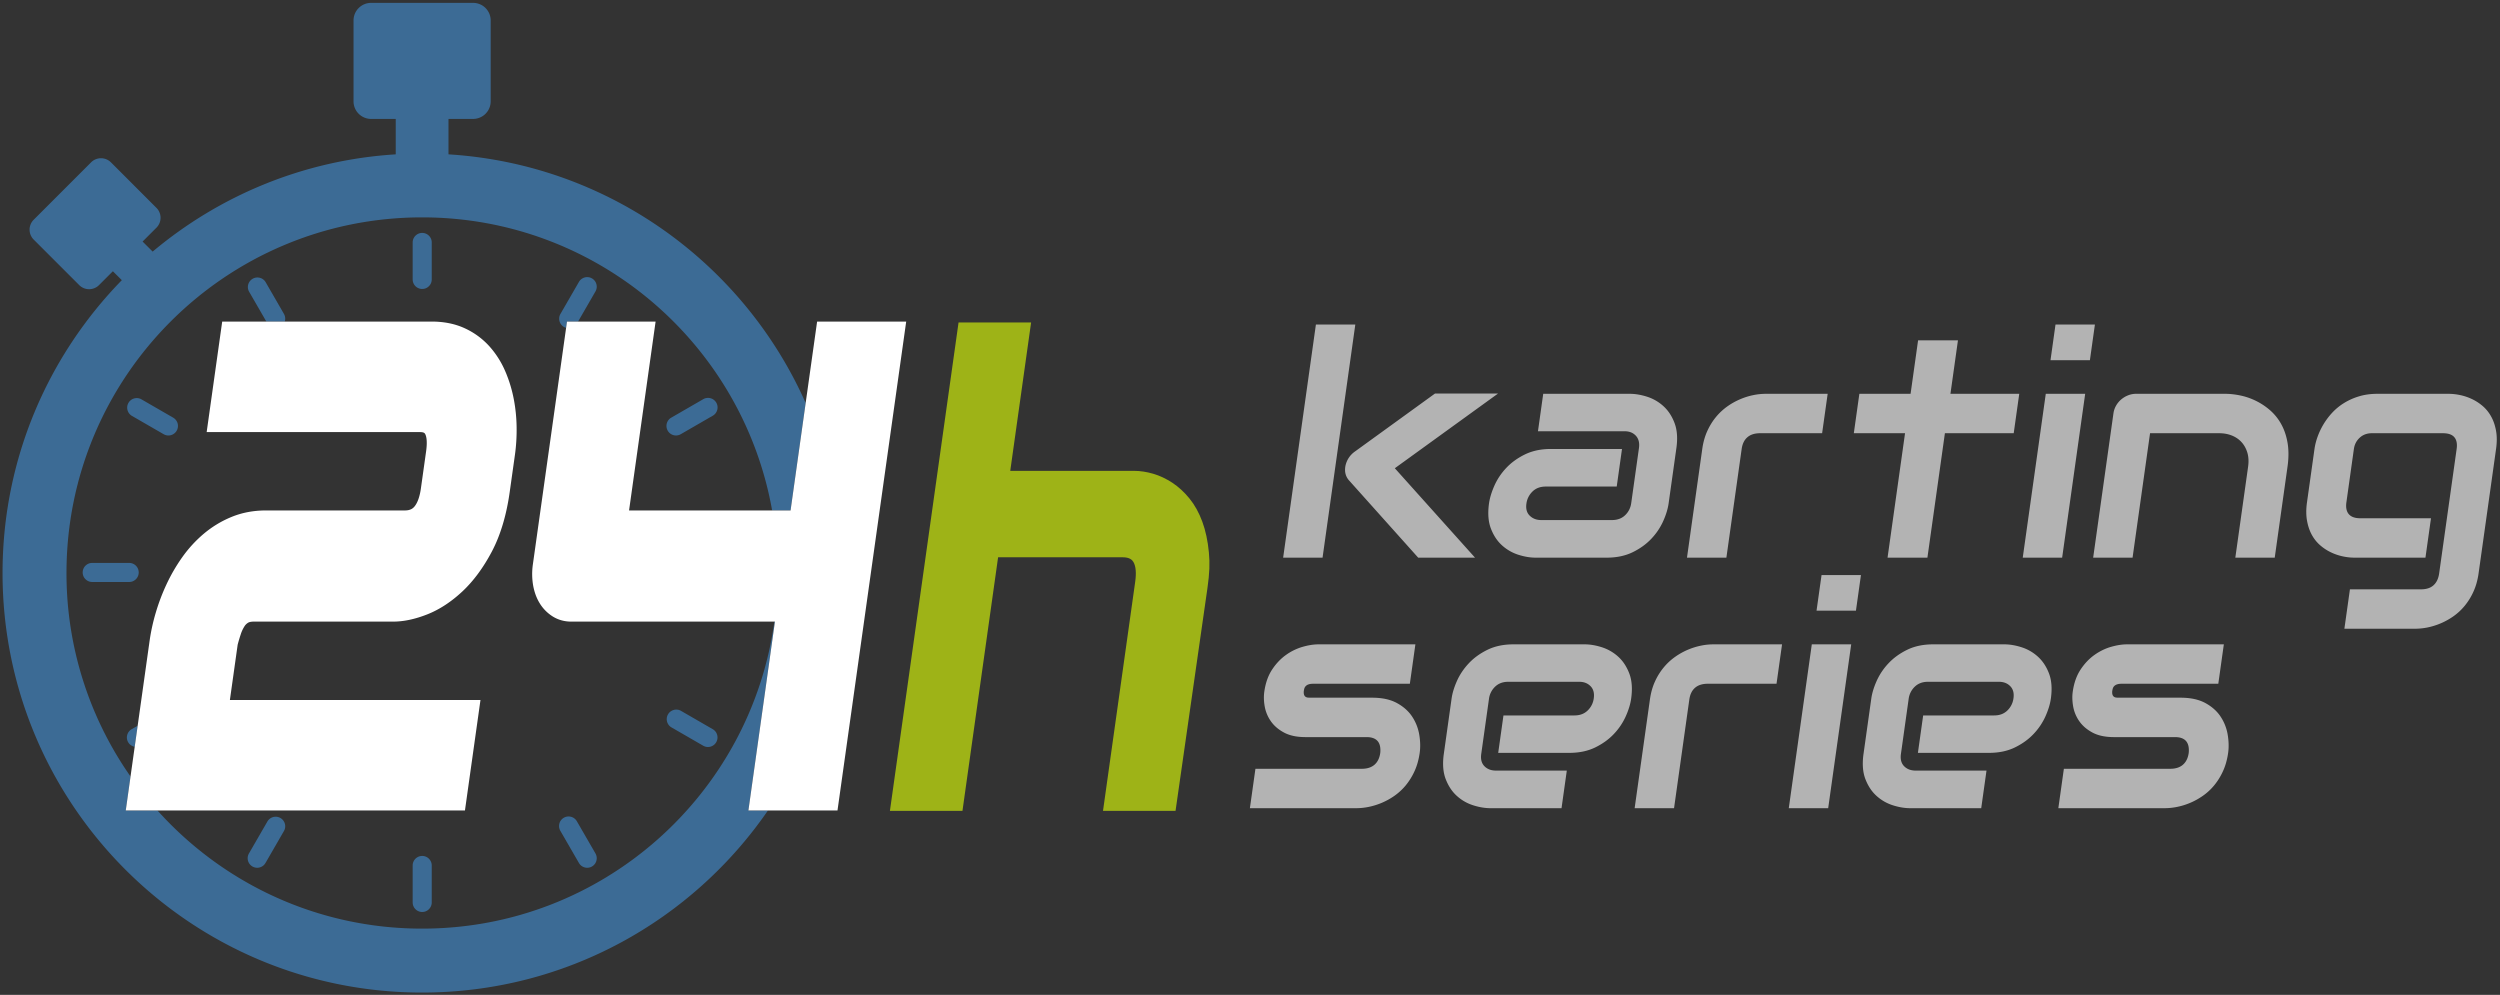
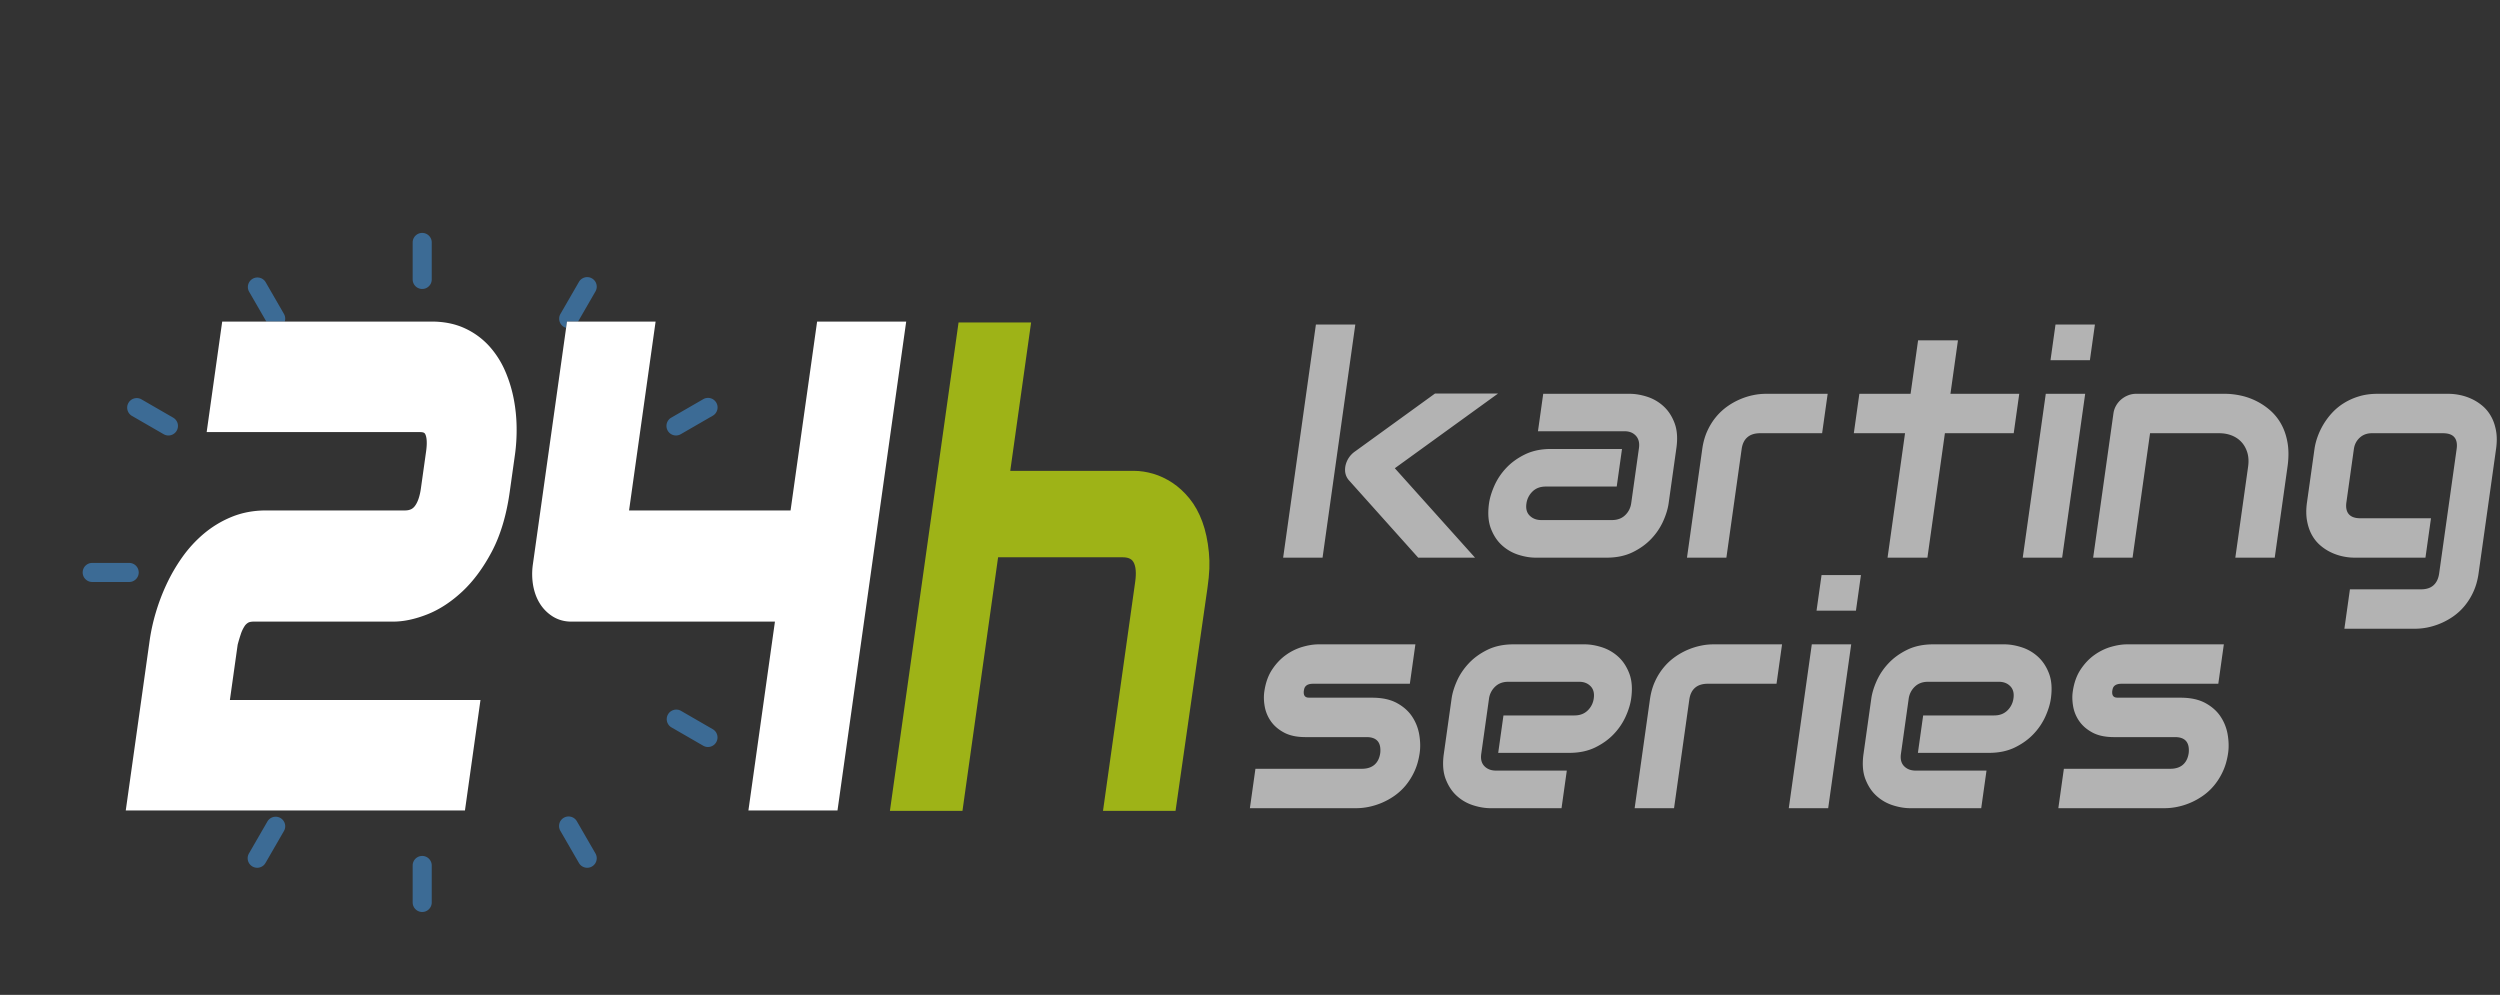
<svg xmlns="http://www.w3.org/2000/svg" width="371.502" height="147.834">
  <rect width="100%" height="100%" fill="#333333" stroke="none" />
  <g fill="#3C6B95">
    <path d="M62.74 42.94a1.416 1.416 0 01-1.417-1.417V36.03a1.417 1.417 0 012.834 0v5.493c0 .784-.635 1.417-1.417 1.417zM62.74 135.521a1.416 1.416 0 01-1.417-1.417v-5.493a1.417 1.417 0 012.834 0v5.493c0 .784-.635 1.417-1.417 1.417zM19.197 86.484h-5.494a1.416 1.416 0 110-2.834h5.494a1.416 1.416 0 110 2.834zM100.451 64.714a1.42 1.42 0 01-.71-2.646l4.757-2.747a1.418 1.418 0 111.418 2.456l-4.757 2.747c-.224.128-.468.19-.708.19zM105.206 111.004c-.24 0-.484-.062-.708-.19l-4.757-2.747a1.419 1.419 0 011.418-2.456l4.757 2.747a1.419 1.419 0 01-.71 2.646zM87.26 128.952a1.42 1.42 0 01-1.229-.709l-2.747-4.756a1.418 1.418 0 112.455-1.418l2.747 4.756a1.418 1.418 0 01-1.226 2.127zM38.22 128.952a1.419 1.419 0 01-1.227-2.127l2.747-4.756a1.418 1.418 0 012.456 1.418l-2.747 4.756a1.418 1.418 0 01-1.229.709zM25.029 64.714c-.24 0-.484-.062-.708-.19l-4.757-2.747a1.419 1.419 0 011.418-2.456l4.757 2.747a1.419 1.419 0 01-.71 2.646zM83.803 48.585c.104.06.212.102.322.133l.131-.931H85.9l2.586-4.479a1.417 1.417 0 10-2.455-1.418l-2.747 4.758a1.419 1.419 0 00.519 1.937zM39.58 47.787h2.734a1.414 1.414 0 00-.118-1.139l-2.747-4.758a1.419 1.419 0 00-2.455 1.418l2.586 4.479z" />
-     <path d="M114.74 75.854h2.738l2.245-15.97c-9.195-20.705-29.331-35.473-53.078-36.947v-5.265h3.658a2.614 2.614 0 002.613-2.613V3.04A2.613 2.613 0 0070.303.427H55.148a2.614 2.614 0 00-2.613 2.613v12.02a2.614 2.614 0 002.613 2.613h3.658v5.264c-13.717.852-26.223 6.148-36.121 14.451l-1.495-1.494 2.06-2.061a2.081 2.081 0 000-2.942l-6.769-6.768a2.082 2.082 0 00-2.943 0l-8.534 8.534a2.08 2.08 0 000 2.942l6.768 6.768c.813.812 2.13.812 2.943 0l2.06-2.06 1.328 1.327C7.144 52.867.379 68.212.379 85.148c0 34.432 27.914 62.347 62.347 62.347 21.33 0 40.149-10.718 51.391-27.056h-2.903l3.944-28.067h-.089c-3.524 25.767-25.608 45.623-52.342 45.623-15.62 0-29.653-6.781-39.327-17.556h-4.712l.71-5.052A52.585 52.585 0 019.88 85.148c0-29.187 23.66-52.847 52.847-52.847 26.012.001 47.619 18.802 52.013 43.553z" />
-     <path d="M20.017 110.971l.44-3.128-.893.516a1.419 1.419 0 00-.519 1.937c.216.372.579.601.972.675z" />
  </g>
  <path fill="#FFF" d="M18.687 120.439l3.556-25.299a29.02 29.02 0 01.887-4.038 30.078 30.078 0 011.594-4.231 25.878 25.878 0 012.344-4.047 18.795 18.795 0 013.211-3.508 15.571 15.571 0 014.126-2.498c1.556-.64 3.271-.964 5.097-.964h20.644c.841 0 1.207-.304 1.431-.567.462-.544.797-1.479.969-2.705l.774-5.509c.237-1.688-.018-2.362-.138-2.575-.065-.114-.164-.288-.771-.288h-31.7l2.309-16.423h31.142c1.83 0 3.483.336 4.912.999a11.218 11.218 0 013.625 2.648 13.516 13.516 0 012.355 3.675c.569 1.306 1 2.693 1.28 4.124.275 1.413.421 2.855.436 4.29a26.943 26.943 0 01-.242 4.007l-.788 5.604c-.483 3.437-1.372 6.402-2.643 8.814-1.268 2.405-2.742 4.402-4.383 5.937-1.664 1.555-3.422 2.703-5.227 3.414-1.807.712-3.5 1.072-5.034 1.072H37.738c-.51 0-.752.098-.851.156a1.629 1.629 0 00-.547.527 5.05 5.05 0 00-.553 1.17 24.933 24.933 0 00-.47 1.579l-1.154 8.213H71.4l-2.308 16.422H18.687zM111.213 120.439l3.944-28.067h-30.27c-1.046 0-2.002-.276-2.842-.822a6.004 6.004 0 01-1.899-1.994c-.458-.769-.775-1.671-.941-2.678a10.071 10.071 0 01-.016-3.04l5.066-36.051h13.168l-3.945 28.067h24l3.945-28.067h13.238l-10.21 72.652h-13.238z" />
  <path fill="#9EB317" d="M163.908 120.493l4.783-34.037c.185-1.31.097-2.319-.253-2.921-.18-.312-.542-.723-1.604-.723h-18.516l-5.295 37.681h-10.78l10.199-72.574h10.781l-3.099 22.051h18.388c.918 0 1.879.145 2.855.431.974.285 1.932.736 2.849 1.341.92.607 1.775 1.394 2.542 2.339.774.948 1.417 2.109 1.909 3.448.483 1.311.81 2.838.973 4.54.159 1.653.103 3.085-.206 5.279l-4.747 33.146h-10.779z" />
  <path fill="#B3B3B3" d="M196.532 82.867h-5.856l4.868-34.639h5.856l-4.868 34.639zm22.656 0h-8.445l-10.2-11.396c-.576-.6-.778-1.351-.607-2.252a3.453 3.453 0 011.401-2.118l11.911-8.626h9.368L207.272 69.58l11.916 13.287zM247.957 74.805c-.114.812-.38 1.686-.798 2.623a9.405 9.405 0 01-1.752 2.613c-.751.803-1.68 1.475-2.783 2.015-1.105.542-2.394.812-3.863.812h-10.563c-.811 0-1.666-.143-2.563-.428a6.57 6.57 0 01-2.418-1.386c-.714-.637-1.269-1.472-1.664-2.499-.396-1.028-.49-2.278-.284-3.75.114-.812.381-1.689.798-2.635a9.388 9.388 0 011.755-2.624c.751-.804 1.679-1.476 2.783-2.016 1.104-.54 2.392-.812 3.863-.812h10.563l-.784 5.586h-10.563c-.796 0-1.445.243-1.95.732a3.036 3.036 0 00-.908 1.812c-.107.768.06 1.363.504 1.792.442.427 1.009.641 1.699.641h10.519c.795 0 1.445-.239 1.947-.72.503-.48.807-1.082.907-1.802l1.149-8.176c.107-.766-.044-1.374-.454-1.824-.409-.45-.975-.676-1.694-.676h-12.86l.781-5.562h12.86c.81 0 1.665.143 2.563.428a6.566 6.566 0 012.417 1.386c.713.638 1.27 1.47 1.664 2.5.397 1.027.492 2.277.285 3.749l-1.156 8.221zM270.769 64.377h-9.218c-.796 0-1.424.199-1.885.597-.463.398-.746.979-.854 1.745l-2.27 16.148h-5.855l2.27-16.148c.142-1.005.396-1.906.763-2.702s.808-1.497 1.321-2.106a8.833 8.833 0 011.693-1.554 10.18 10.18 0 011.894-1.047c.646-.271 1.289-.47 1.93-.598a9.245 9.245 0 011.772-.19h9.263l-.824 5.855zM299.239 64.377h-10.225l-2.599 18.49h-5.924l2.599-18.49h-7.611l.823-5.855h7.611l1.117-7.95h5.924l-1.117 7.95h10.225l-.823 5.855zM310.562 53.521h-5.855l.743-5.292h5.855l-.743 5.292zm-4.125 29.346h-5.855l3.422-24.346h5.855l-3.422 24.346zM338.027 82.867h-5.856l1.899-13.514c.107-.766.073-1.452-.104-2.06-.178-.608-.461-1.13-.85-1.565s-.87-.771-1.447-1.002c-.574-.233-1.216-.35-1.922-.35H319.5l-2.599 18.49h-5.855l3.014-21.44c.057-.405.186-.785.386-1.138.199-.354.452-.66.76-.923s.652-.47 1.033-.619a3.173 3.173 0 011.18-.226h13.198c.735 0 1.501.082 2.295.248.796.164 1.57.431 2.32.799a9.682 9.682 0 012.102 1.397 7.62 7.62 0 011.649 2.048c.45.804.767 1.731.948 2.782.183 1.051.182 2.237-.004 3.558l-1.9 13.515zM368.318 85.209c-.142 1.007-.396 1.911-.764 2.715a9.396 9.396 0 01-1.312 2.117 8.52 8.52 0 01-1.682 1.554 10.268 10.268 0 01-3.824 1.645 9.35 9.35 0 01-1.796.19h-10.562l.823-5.855h10.562c.797 0 1.418-.202 1.864-.607.448-.406.726-.992.833-1.758l2.599-18.49c.108-.766-.006-1.347-.34-1.745-.334-.397-.899-.597-1.696-.597h-10.562c-.721 0-1.321.222-1.804.665-.483.442-.771 1.002-.867 1.677l-1.113 7.928c-.108.766.012 1.352.359 1.758.35.404.914.607 1.694.607h10.518l-.823 5.855h-10.562a8.189 8.189 0 01-1.729-.192 7.84 7.84 0 01-1.751-.596 7.052 7.052 0 01-1.599-1.048c-.495-.428-.91-.945-1.245-1.554s-.574-1.314-.716-2.117c-.144-.803-.144-1.708-.003-2.714l1.114-7.928a9.34 9.34 0 01.439-1.757 10.46 10.46 0 012.148-3.581 8.503 8.503 0 011.759-1.463 9.338 9.338 0 012.248-1.014c.833-.256 1.751-.383 2.757-.383h10.562a8.55 8.55 0 011.742.19 7.921 7.921 0 011.763.598c.569.27 1.103.619 1.599 1.047.494.429.91.946 1.244 1.554.336.609.575 1.311.718 2.106.144.796.145 1.697.003 2.702l-2.598 18.491zM210.967 111.876c-.141 1.006-.396 1.91-.764 2.714a9.429 9.429 0 01-1.311 2.117 8.495 8.495 0 01-1.683 1.554 10.183 10.183 0 01-3.823 1.644 9.203 9.203 0 01-1.795.192h-15.856l.823-5.855h15.811c.795 0 1.424-.203 1.887-.608s.747-.991.854-1.757c.145-1.562-.534-2.342-2.035-2.342h-9.077c-1.291 0-2.355-.225-3.193-.677-.837-.45-1.49-1.013-1.958-1.688a5.47 5.47 0 01-.909-2.185c-.138-.781-.159-1.509-.064-2.185.184-1.307.57-2.405 1.161-3.299.591-.894 1.279-1.618 2.062-2.175a8.156 8.156 0 012.467-1.204c.86-.248 1.651-.371 2.372-.371h14.392l-.823 5.855h-14.347c-.3 0-.542.033-.724.102a.993.993 0 00-.42.27.877.877 0 00-.197.361 3.332 3.332 0 00-.074.371c-.019.24 0 .428.055.563a.587.587 0 00.241.292.82.82 0 00.369.102c.142.007.28.011.415.011h9.077c1.501 0 2.739.271 3.714.812.975.54 1.728 1.22 2.259 2.038.531.817.875 1.708 1.033 2.669s.177 1.854.061 2.679zM242.392 103.813c-.114.811-.38 1.686-.797 2.623a9.373 9.373 0 01-1.753 2.613c-.751.803-1.679 1.475-2.782 2.016-1.104.54-2.392.811-3.863.811h-10.562l.781-5.562h10.562c.795 0 1.445-.244 1.949-.732a3.03 3.03 0 00.909-1.813c.107-.765-.054-1.366-.479-1.802-.428-.435-.986-.652-1.676-.652h-10.562c-.797 0-1.446.244-1.951.731a3.031 3.031 0 00-.906 1.813l-1.149 8.176c-.109.78.048 1.388.476 1.824.426.436 1 .652 1.721.652h10.518l-.784 5.586h-10.562c-.812 0-1.667-.143-2.564-.429a6.538 6.538 0 01-2.418-1.385c-.713-.637-1.268-1.472-1.665-2.499-.396-1.028-.49-2.278-.283-3.75l1.155-8.221c.114-.811.38-1.685.796-2.624.418-.938 1-1.809 1.753-2.612.75-.804 1.678-1.476 2.783-2.017 1.104-.54 2.392-.81 3.863-.81h10.562c.811 0 1.665.142 2.563.428a6.59 6.59 0 012.418 1.385c.714.639 1.269 1.471 1.663 2.501.397 1.028.491 2.278.284 3.749zM263.993 101.606h-10.219c-.795 0-1.424.198-1.886.597s-.745.979-.853 1.745l-2.27 16.148h-5.856l2.27-16.148c.141-1.005.396-1.906.764-2.703a9.218 9.218 0 011.321-2.105 8.74 8.74 0 011.692-1.554 10.196 10.196 0 013.824-1.645 9.08 9.08 0 011.772-.19h10.263l-.822 5.855zM275.794 90.75h-5.855l.744-5.292h5.855l-.744 5.292zm-4.124 29.347h-5.855l3.421-24.346h5.855l-3.421 24.346zM304.76 103.813c-.114.811-.38 1.686-.797 2.623a9.377 9.377 0 01-1.754 2.613c-.749.803-1.678 1.475-2.783 2.016-1.103.54-2.391.811-3.861.811h-10.563l.781-5.562h10.563c.795 0 1.444-.244 1.949-.732a3.035 3.035 0 00.909-1.813c.107-.765-.053-1.366-.479-1.802-.428-.435-.984-.652-1.676-.652h-10.563c-.797 0-1.445.244-1.95.731a3.033 3.033 0 00-.908 1.813l-1.148 8.176c-.109.78.048 1.388.475 1.824.428.436 1 .652 1.721.652h10.52l-.784 5.586h-10.563c-.812 0-1.666-.143-2.565-.429a6.546 6.546 0 01-2.416-1.385c-.715-.637-1.269-1.472-1.666-2.499-.396-1.028-.489-2.278-.282-3.75l1.155-8.221c.114-.811.379-1.685.796-2.624a9.42 9.42 0 011.753-2.612c.75-.804 1.679-1.476 2.783-2.017 1.104-.54 2.392-.81 3.863-.81h10.563c.811 0 1.664.142 2.563.428a6.558 6.558 0 012.416 1.385c.716.639 1.271 1.471 1.667 2.501.395 1.028.488 2.278.281 3.749zM331.104 111.876c-.142 1.006-.396 1.91-.765 2.714a9.36 9.36 0 01-1.312 2.117 8.467 8.467 0 01-1.683 1.554c-.615.429-1.246.778-1.894 1.048a9.945 9.945 0 01-1.93.596 9.177 9.177 0 01-1.794.192h-15.855l.822-5.855h15.811c.797 0 1.425-.203 1.887-.608.463-.405.749-.991.856-1.757.145-1.562-.534-2.342-2.036-2.342h-9.076c-1.291 0-2.355-.225-3.194-.677-.837-.45-1.49-1.013-1.958-1.688a5.485 5.485 0 01-.91-2.185c-.136-.781-.158-1.509-.063-2.185.184-1.307.57-2.405 1.163-3.299.59-.894 1.278-1.618 2.062-2.175.782-.555 1.604-.956 2.466-1.204s1.651-.371 2.372-.371h14.391l-.822 5.855h-14.346c-.301 0-.542.033-.724.102a1.003 1.003 0 00-.421.27.877.877 0 00-.197.361 3.128 3.128 0 00-.075.371c-.019.24 0 .428.056.563a.584.584 0 00.242.292c.103.06.227.094.368.102.142.007.28.011.415.011h9.076c1.502 0 2.739.271 3.714.812.977.54 1.729 1.22 2.258 2.038a6.872 6.872 0 011.033 2.669c.158.96.178 1.854.063 2.679z" />
</svg>